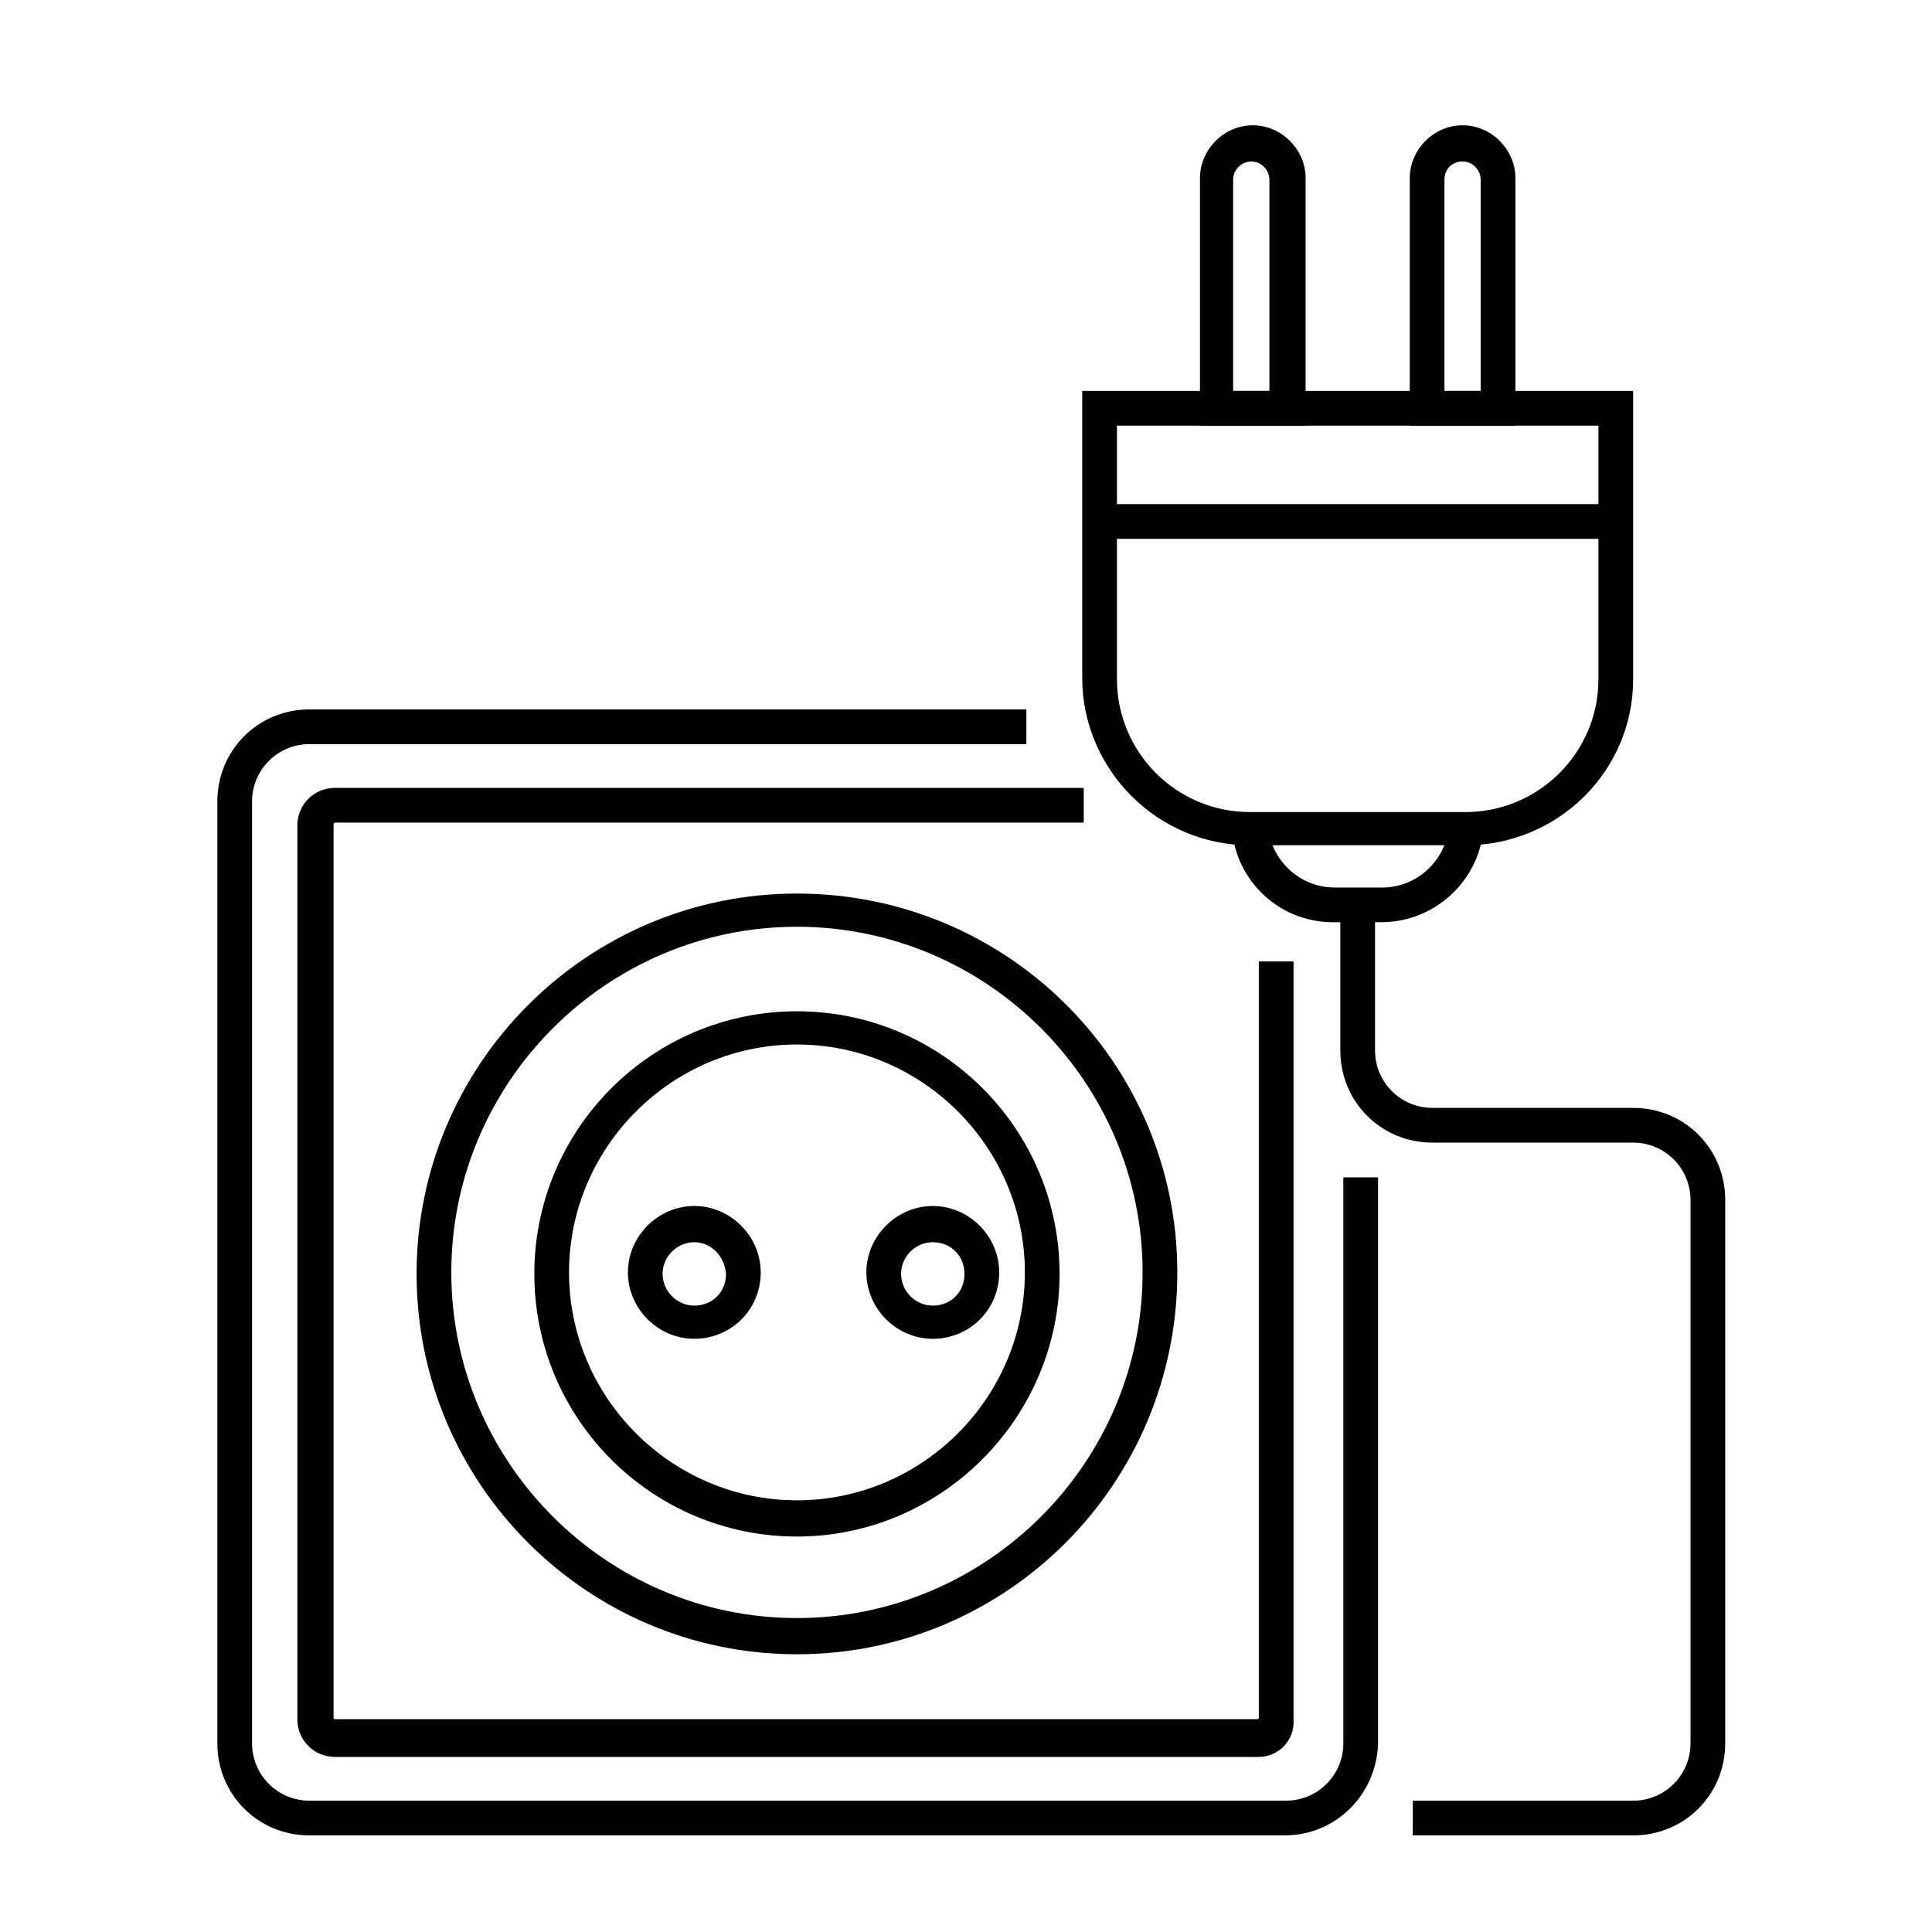
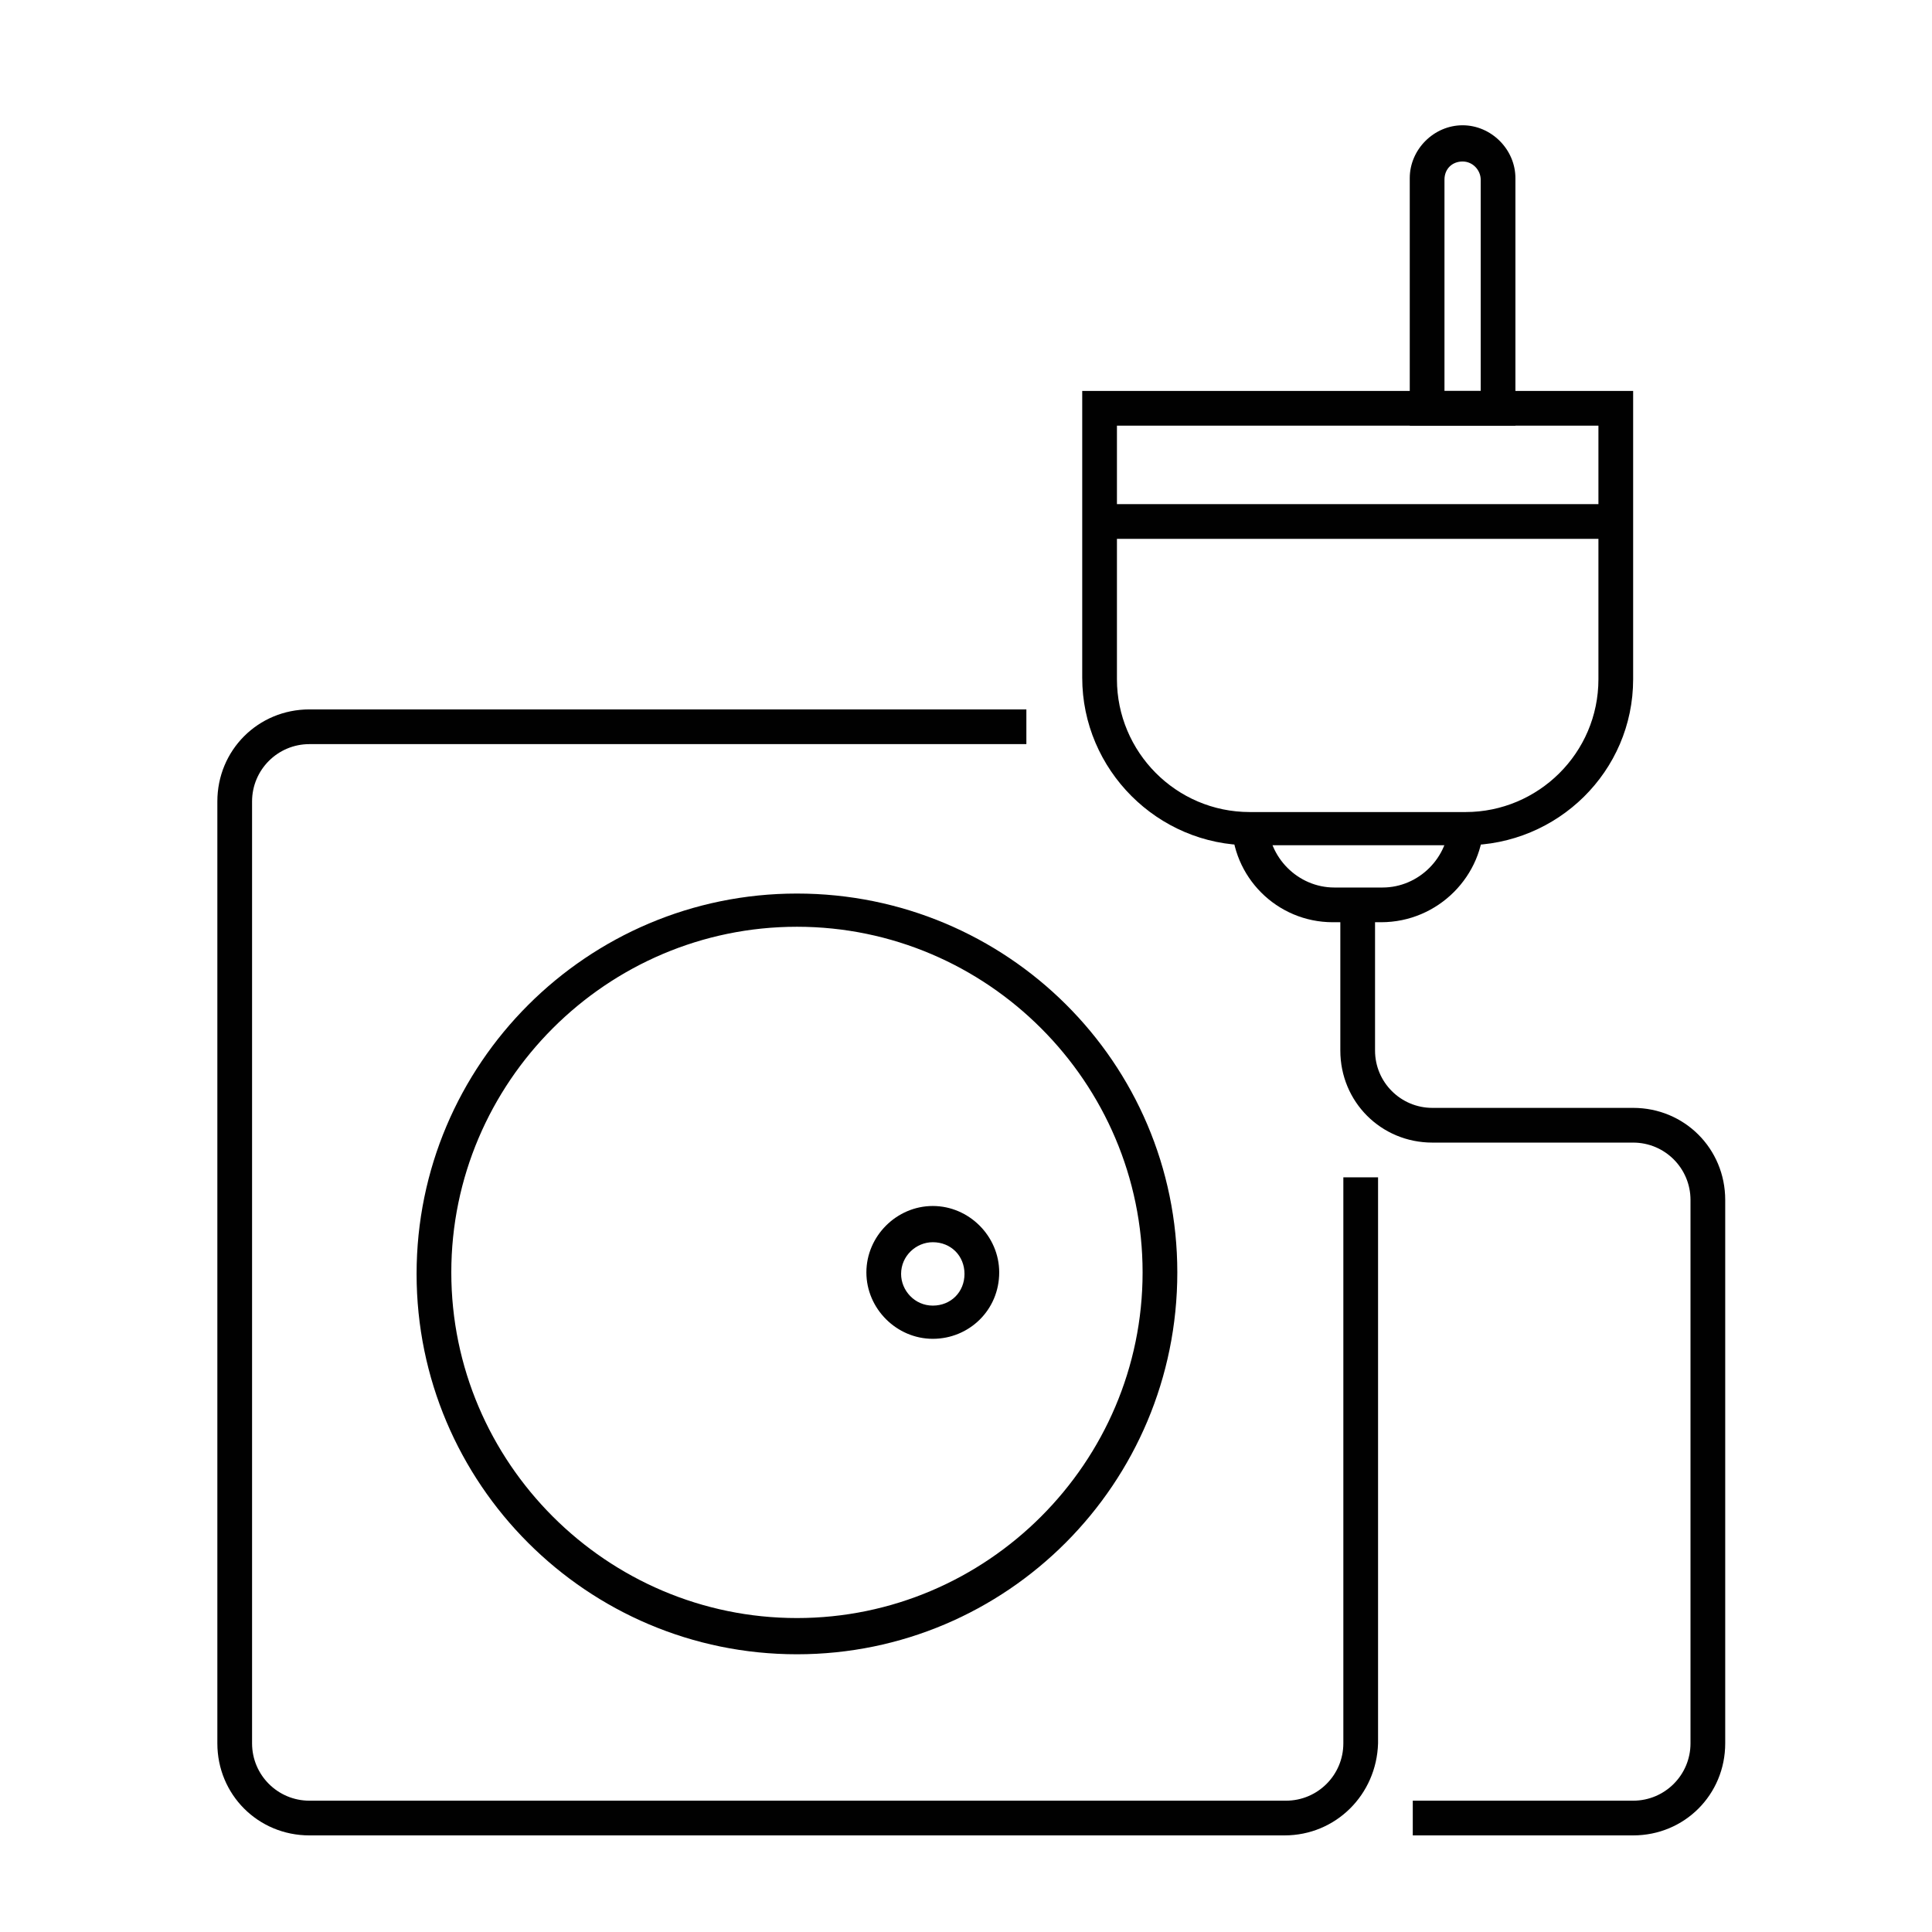
<svg xmlns="http://www.w3.org/2000/svg" id="Layer_1" x="0px" y="0px" viewBox="0 0 128 128" style="enable-background:new 0 0 128 128;" xml:space="preserve">
  <style type="text/css">	.st0{fill:#010101;}</style>
  <g id="XMLID_21_">
    <g id="XMLID_42_">
      <g id="XMLID_57_">
        <path id="XMLID_58_" class="st0" d="M97.1,56H82.8c-6.1,0-11.1-5-11.1-11.1V25.9h36.5v19.1C108.2,51.1,103.2,56,97.1,56z     M74,28.2v16.8c0,4.8,3.9,8.8,8.8,8.8h14.3c4.8,0,8.8-3.9,8.8-8.8V28.2H74z" />
      </g>
      <g id="XMLID_53_">
        <path id="XMLID_54_" class="st0" d="M100.4,28.2h-7V11.8c0-1.9,1.6-3.5,3.5-3.5c1.9,0,3.5,1.6,3.5,3.5V28.2z M95.8,25.9h2.3v-14    c0-0.6-0.5-1.2-1.2-1.2s-1.2,0.5-1.2,1.2V25.9z" />
      </g>
      <g id="XMLID_49_">
-         <path id="XMLID_50_" class="st0" d="M86.5,28.2h-7V11.8c0-1.9,1.6-3.5,3.5-3.5c1.9,0,3.5,1.6,3.5,3.5V28.2z M81.8,25.9h2.3v-14    c0-0.6-0.5-1.2-1.2-1.2c-0.6,0-1.2,0.5-1.2,1.2V25.9z" />
-       </g>
+         </g>
      <g id="XMLID_47_">
        <path id="XMLID_13_" class="st0" d="M91.5,61.1h-3.2c-3.7,0-6.7-3-6.7-6.7H84c0,2.4,2,4.4,4.4,4.4h3.2c2.4,0,4.4-2,4.4-4.4h2.3    C98.3,58,95.3,61.1,91.5,61.1z" />
      </g>
      <g id="XMLID_45_">
        <rect id="XMLID_12_" x="72.9" y="33.4" class="st0" width="34.2" height="2.3" />
      </g>
      <g id="XMLID_43_">
        <path id="XMLID_11_" class="st0" d="M108.2,121.6H93.6v-2.3h14.6c2.1,0,3.8-1.7,3.8-3.8v-36c0-2.1-1.7-3.8-3.8-3.8H94.9    c-3.4,0-6.1-2.7-6.1-6.1v-9.8h2.3v9.8c0,2.1,1.7,3.8,3.8,3.8h13.3c3.4,0,6.1,2.7,6.1,6.1v36C114.3,118.9,111.6,121.6,108.2,121.6    z" />
      </g>
    </g>
    <g id="XMLID_40_">
      <path id="XMLID_10_" class="st0" d="M85.1,121.6H20.5c-3.4,0-6.1-2.7-6.1-6.1V53.1c0-3.4,2.7-6.1,6.1-6.1H68v2.3H20.5   c-2.1,0-3.8,1.7-3.8,3.8v62.4c0,2.1,1.7,3.8,3.8,3.8h64.7c2.1,0,3.8-1.7,3.8-3.8V78h2.3v37.5C91.2,118.9,88.5,121.6,85.1,121.6z" />
    </g>
    <g id="XMLID_38_">
-       <path id="XMLID_9_" class="st0" d="M83.4,116.4H22.2c-1.4,0-2.5-1.1-2.5-2.5V54.7c0-1.4,1.1-2.5,2.5-2.5h49.6v2.3H22.2   c-0.1,0-0.1,0.1-0.1,0.1v59.2c0,0.1,0.1,0.1,0.1,0.1h61.1c0.1,0,0.1-0.1,0.1-0.1V63.7h2.3v50.2C85.8,115.3,84.7,116.4,83.4,116.4z   " />
-     </g>
+       </g>
    <g id="XMLID_34_">
      <path id="XMLID_35_" class="st0" d="M52.8,109.6c-13.9,0-25.2-11.3-25.2-25.2c0-13.9,11.3-25.2,25.2-25.2S78,70.4,78,84.3   C78,98.3,66.7,109.6,52.8,109.6z M52.8,61.4c-12.6,0-22.9,10.3-22.9,22.9c0,12.6,10.3,22.9,22.9,22.9c12.6,0,22.9-10.3,22.9-22.9   C75.7,71.7,65.4,61.4,52.8,61.4z" />
    </g>
    <g id="XMLID_30_">
-       <path id="XMLID_31_" class="st0" d="M52.8,101.8c-9.6,0-17.4-7.8-17.4-17.4c0-9.6,7.8-17.4,17.4-17.4s17.4,7.8,17.4,17.4   C70.2,93.9,62.4,101.8,52.8,101.8z M52.8,69.2c-8.3,0-15.1,6.8-15.1,15.1c0,8.3,6.8,15.1,15.1,15.1c8.3,0,15.1-6.8,15.1-15.1   C67.9,76,61.1,69.2,52.8,69.2z" />
-     </g>
+       </g>
    <g id="XMLID_26_">
      <path id="XMLID_27_" class="st0" d="M61.8,88.7c-2.4,0-4.4-2-4.4-4.4c0-2.4,2-4.4,4.4-4.4c2.4,0,4.4,2,4.4,4.4   C66.2,86.8,64.2,88.7,61.8,88.7z M61.8,82.3c-1.1,0-2.1,0.9-2.1,2.1c0,1.1,0.9,2.1,2.1,2.1s2.1-0.9,2.1-2.1   C63.9,83.2,63,82.3,61.8,82.3z" />
    </g>
    <g id="XMLID_22_">
-       <path id="XMLID_23_" class="st0" d="M46,88.7c-2.4,0-4.4-2-4.4-4.4c0-2.4,2-4.4,4.4-4.4c2.4,0,4.4,2,4.4,4.4   C50.4,86.8,48.4,88.7,46,88.7z M46,82.3c-1.1,0-2.1,0.9-2.1,2.1c0,1.1,0.9,2.1,2.1,2.1s2.1-0.9,2.1-2.1C48,83.2,47.1,82.3,46,82.3   z" />
-     </g>
+       </g>
  </g>
</svg>